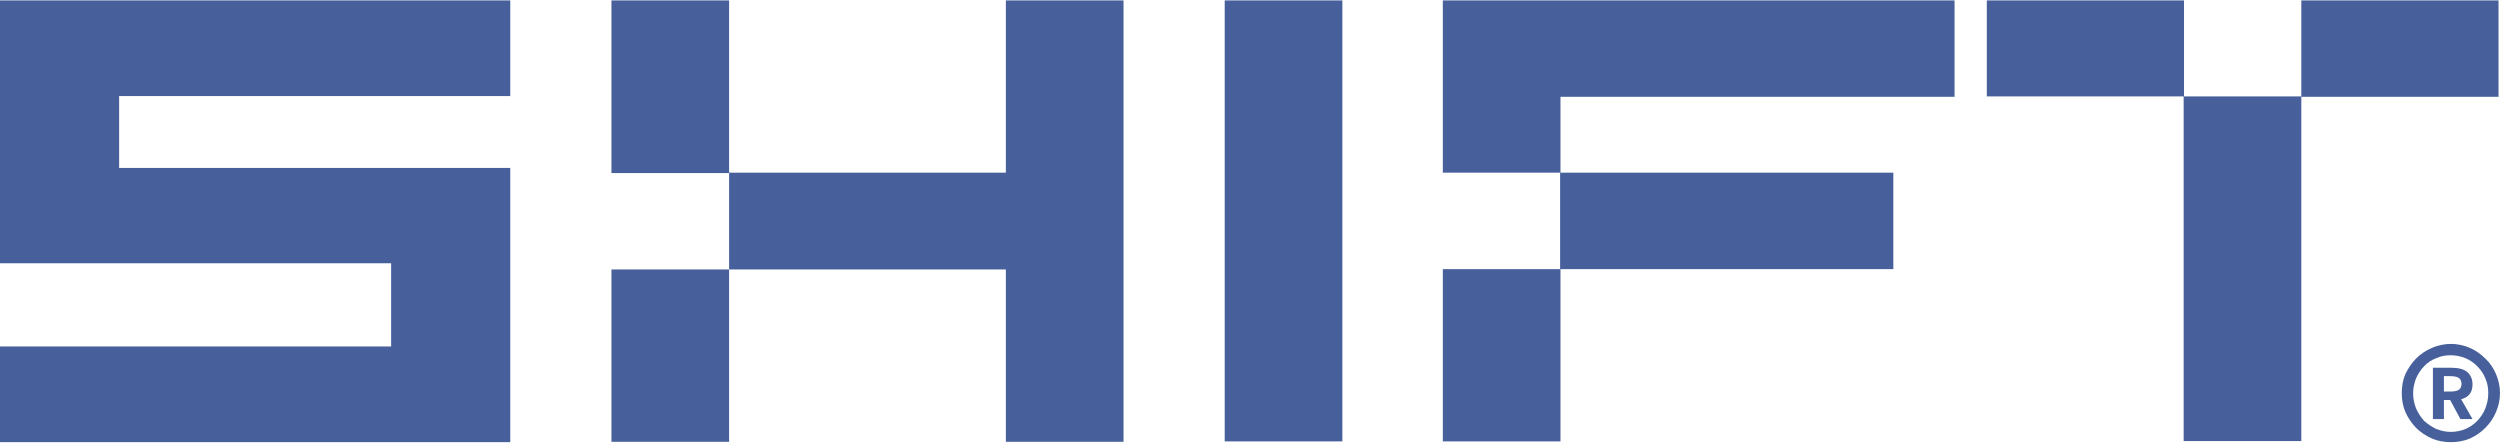
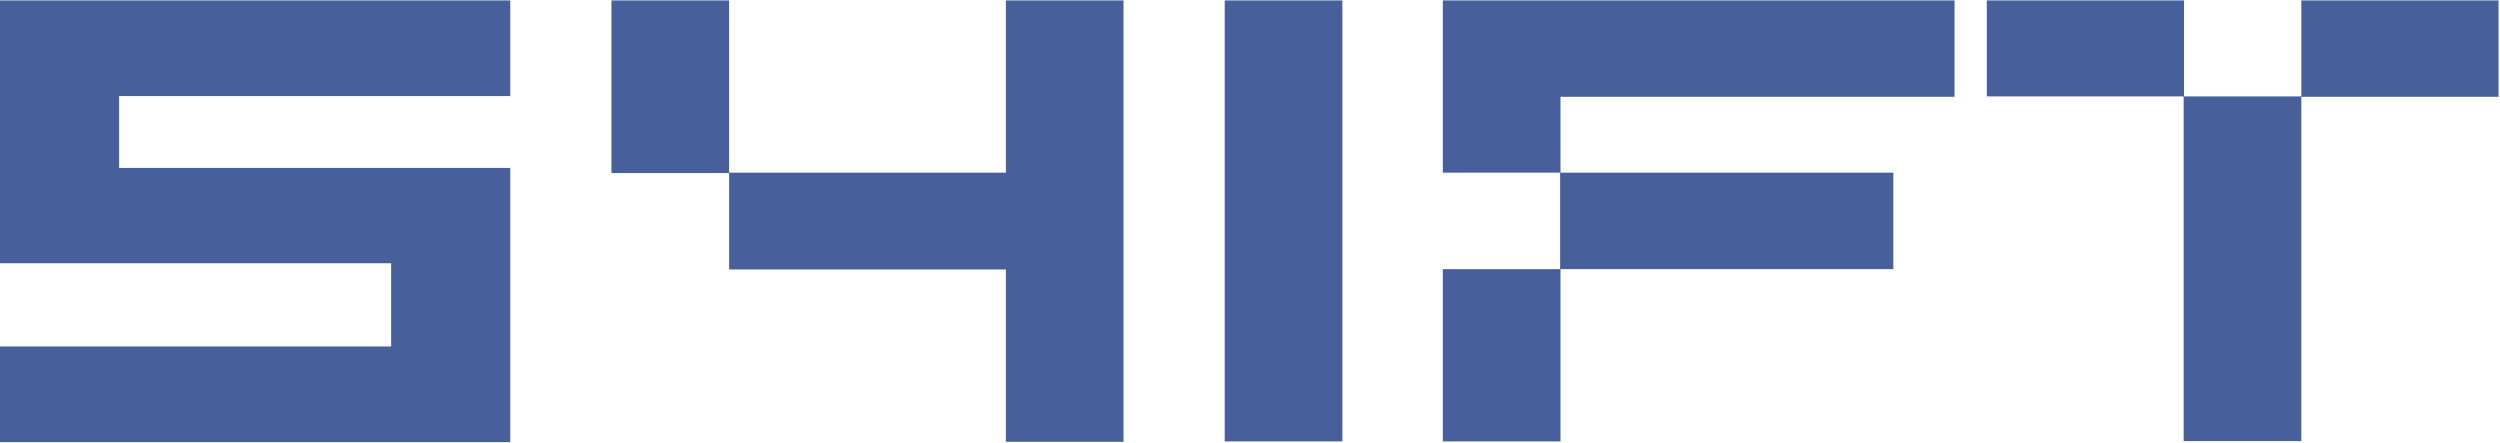
<svg xmlns="http://www.w3.org/2000/svg" width="824" height="146" viewBox="0 0 824 146" fill="none">
-   <path fill-rule="evenodd" clip-rule="evenodd" d="M801.527 144.526C803.46 145.372 805.635 145.734 807.81 145.734C809.985 145.734 812.159 145.372 814.093 144.526C816.026 143.68 817.717 142.471 819.167 141.021C820.617 139.571 821.825 137.879 822.671 135.825C823.517 133.892 824 131.717 824 129.541C824 127.366 823.517 125.191 822.671 123.258C821.825 121.324 820.738 119.633 819.167 118.182C817.717 116.732 816.026 115.524 814.093 114.678C812.159 113.832 809.985 113.349 807.81 113.349C805.635 113.349 803.46 113.832 801.527 114.678C799.594 115.524 797.903 116.611 796.332 118.182C794.882 119.633 793.795 121.324 792.828 123.258C791.982 125.191 791.62 127.366 791.62 129.541C791.62 131.717 791.982 133.892 792.828 135.825C793.674 137.759 794.882 139.45 796.332 141.021C797.782 142.471 799.473 143.559 801.527 144.526ZM812.643 141.384C811.193 141.988 809.501 142.351 807.81 142.351C806.118 142.351 804.548 141.988 802.977 141.384C801.527 140.659 800.198 139.813 798.99 138.725C797.903 137.517 797.057 136.188 796.332 134.617C795.728 133.046 795.365 131.354 795.365 129.662C795.365 127.971 795.728 126.279 796.332 124.708C797.057 123.137 797.903 121.808 798.99 120.72C800.077 119.512 801.406 118.666 802.977 118.062C804.548 117.337 806.118 117.095 807.81 117.095C809.501 117.095 811.072 117.457 812.643 118.062C814.093 118.666 815.422 119.633 816.509 120.72C817.596 121.808 818.563 123.137 819.167 124.708C819.892 126.279 820.134 127.971 820.134 129.662C820.134 131.354 819.771 133.046 819.167 134.617C818.563 136.188 817.596 137.517 816.509 138.725C815.422 139.813 814.093 140.78 812.643 141.384ZM801.89 121.083V138.121H805.514V131.837H807.568L810.951 138.121H814.938L811.193 131.596C812.522 131.233 813.489 130.629 814.093 129.783C814.697 128.937 814.938 127.85 814.938 126.641C814.938 124.95 814.334 123.62 813.247 122.654C812.159 121.687 810.347 121.203 807.81 121.203H801.89V121.083ZM807.568 129.058H805.514V123.983H807.568C809.018 123.983 809.985 124.224 810.468 124.587C810.951 124.95 811.314 125.675 811.314 126.52C811.314 127.366 811.072 127.971 810.468 128.454C809.985 128.816 809.018 129.058 807.568 129.058Z" fill="#47609C" />
-   <path d="M403.663 145.613V0.121H442.447V145.492H403.663V145.613ZM39.267 0.121H168.183V31.66H39.267V55.345H168.183V145.734H0V114.195H128.916V86.764H0V0.121H39.267ZM331.533 0.121V56.916H240.313V0.121H201.53V57.037H240.313V88.818H201.53V145.613H240.313V88.818H331.533V145.613H370.317V0.121H331.533ZM644.218 31.781V0.121H475.552V56.916H514.215V88.697H475.552V145.492H514.336V88.697H624.041V56.916H514.336V31.902H644.218V31.781ZM654.85 0V31.781H719.852V0.121H654.85V0ZM758.515 0V31.781H719.731V145.372H758.515V31.902H823.517V0.121H758.515V0Z" fill="#47609C" />
+   <path d="M403.663 145.613V0.121H442.447V145.492H403.663V145.613ZM39.267 0.121H168.183V31.66H39.267V55.345H168.183V145.734H0V114.195H128.916V86.764H0V0.121H39.267ZM331.533 0.121V56.916H240.313V0.121H201.53V57.037H240.313V88.818H201.53V145.613V88.818H331.533V145.613H370.317V0.121H331.533ZM644.218 31.781V0.121H475.552V56.916H514.215V88.697H475.552V145.492H514.336V88.697H624.041V56.916H514.336V31.902H644.218V31.781ZM654.85 0V31.781H719.852V0.121H654.85V0ZM758.515 0V31.781H719.731V145.372H758.515V31.902H823.517V0.121H758.515V0Z" fill="#47609C" />
</svg>